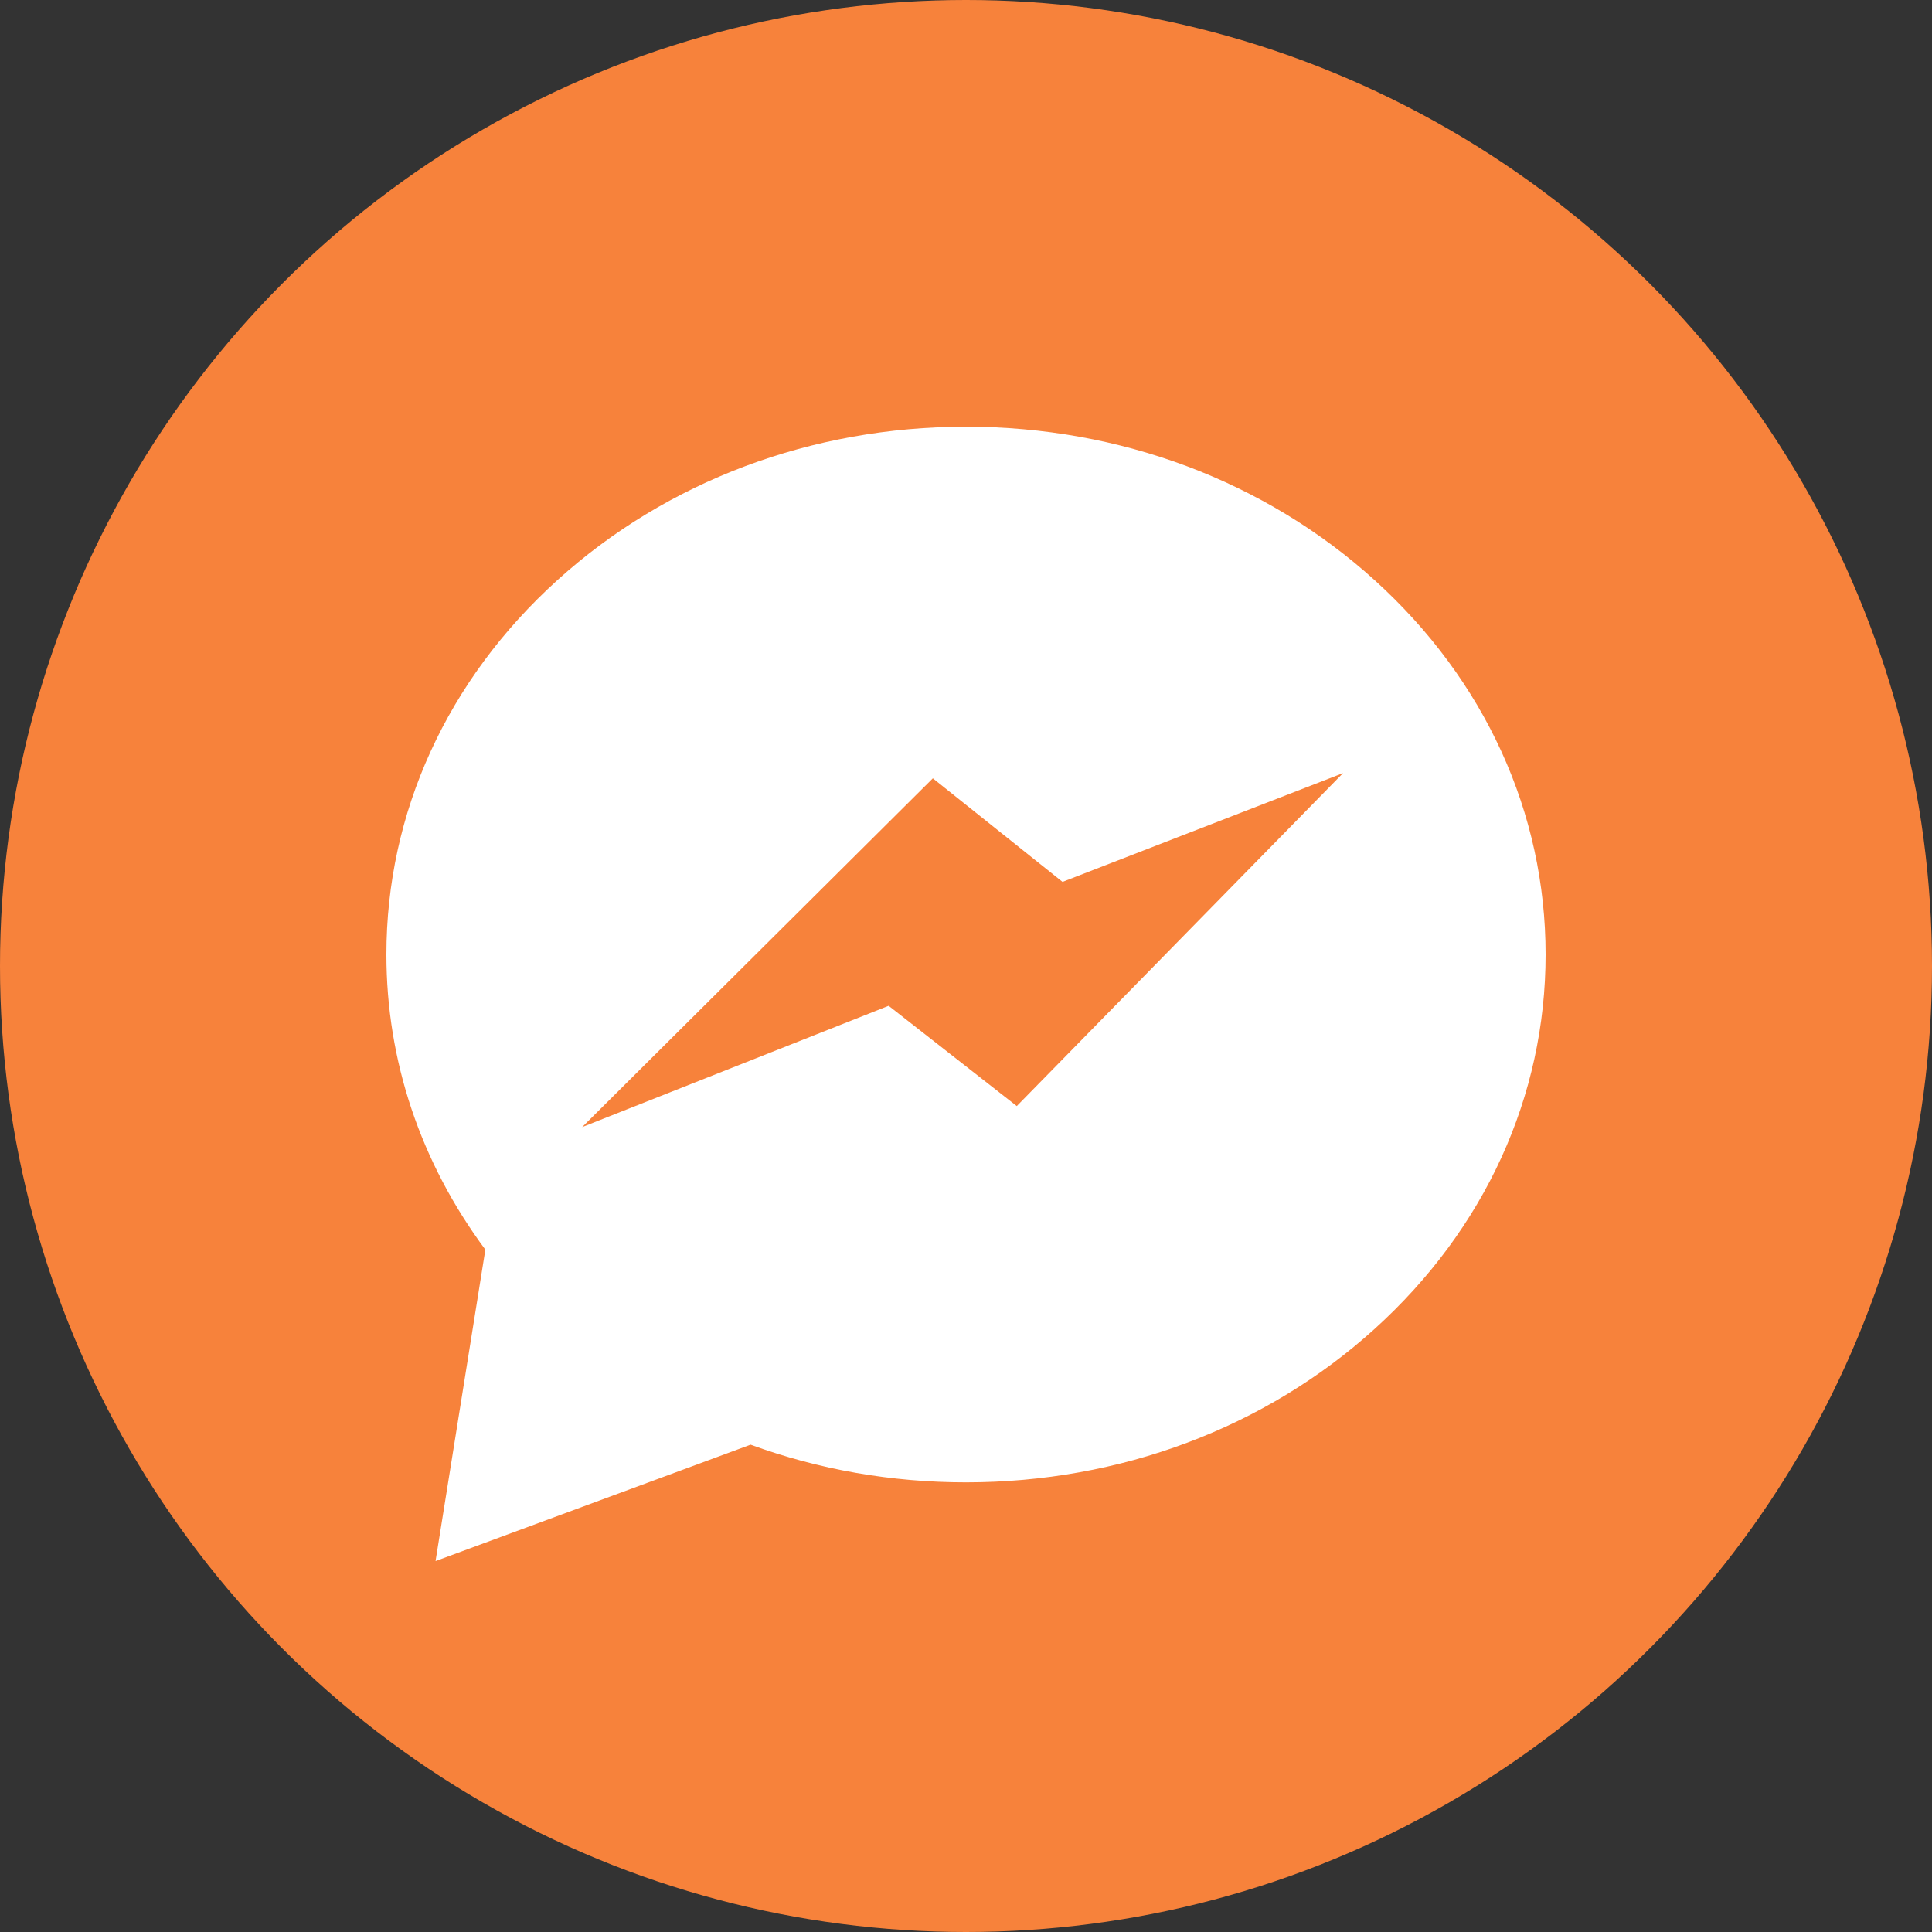
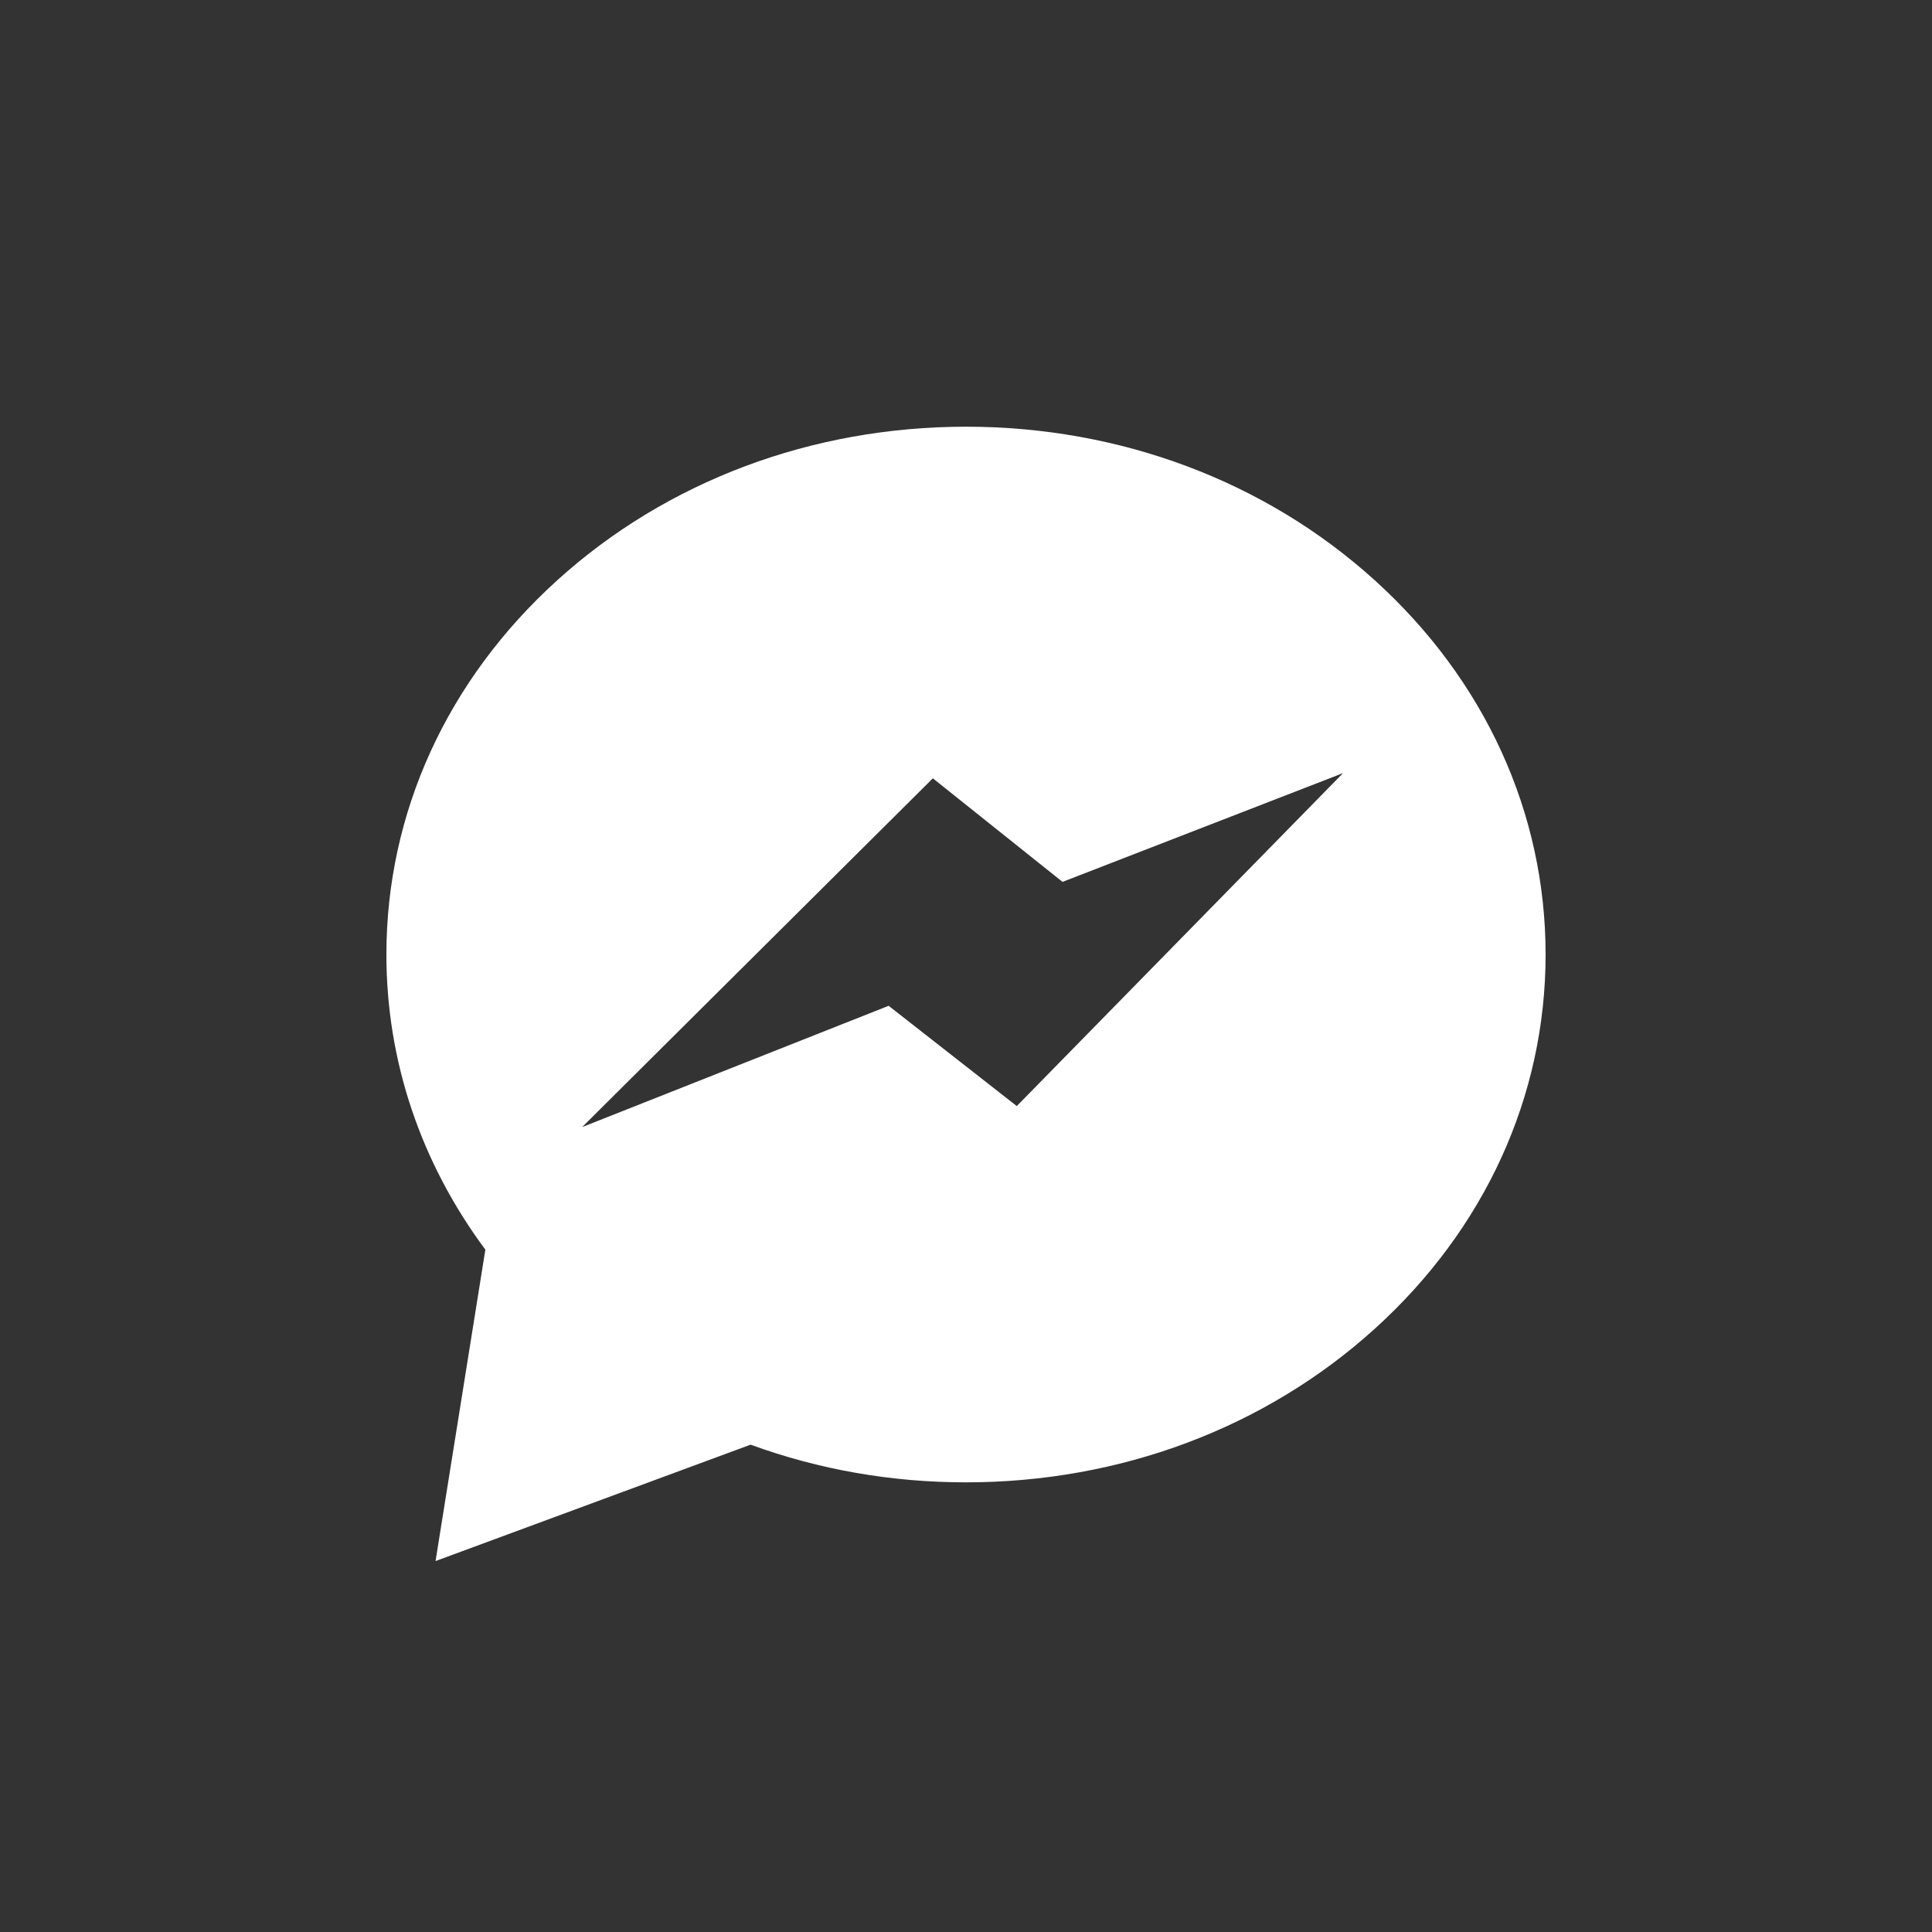
<svg xmlns="http://www.w3.org/2000/svg" width="50" height="50" viewBox="0 0 50 50" fill="none">
  <rect x="0" y="0" width="50" height="50" fill="#333333" stroke="none" />
-   <circle cx="25" cy="25" r="25" fill="#F7823B" />
  <path fill-rule="evenodd" clip-rule="evenodd" d="M25 11.043C28.99 11.043 32.746 12.453 35.575 15.014C38.429 17.597 40 21.038 40 24.703C40 28.369 38.429 31.81 35.575 34.392C32.746 36.953 28.99 38.363 25 38.363C23.072 38.363 21.198 38.035 19.425 37.388L11.272 40.4L12.561 32.341C10.884 30.082 10 27.449 10 24.703C10 21.038 11.571 17.597 14.425 15.014C17.254 12.453 21.01 11.043 25 11.043ZM22.998 26.03L26.314 28.625L34.758 20.008L27.498 22.823L24.142 20.143L15.066 29.169L22.998 26.03Z" fill="white" />
</svg>